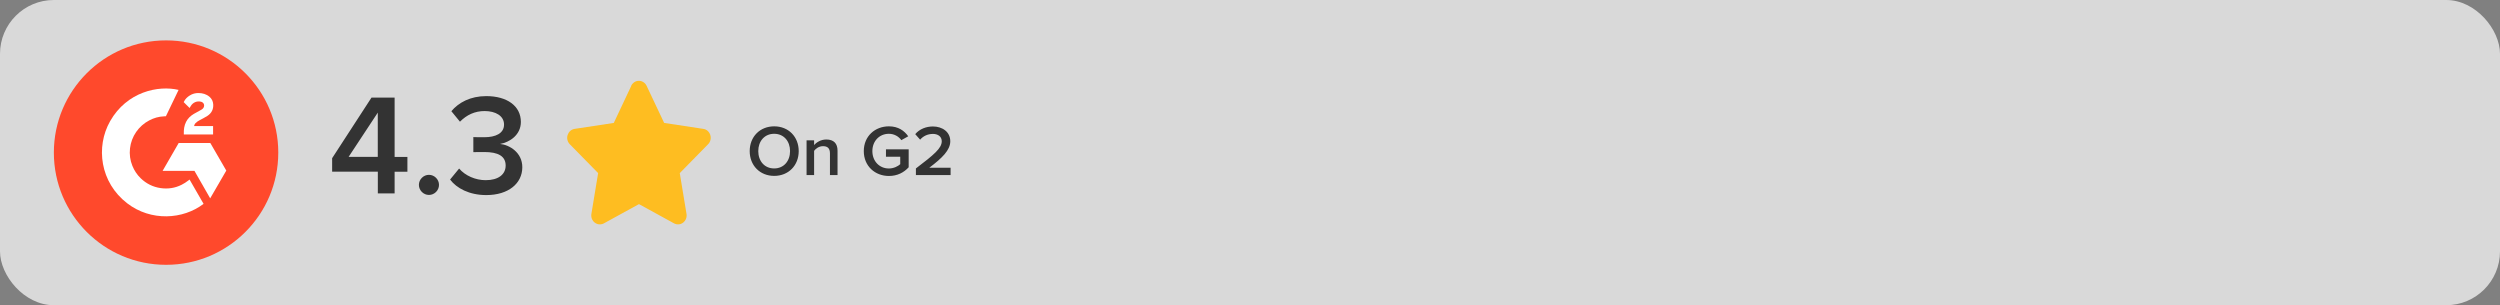
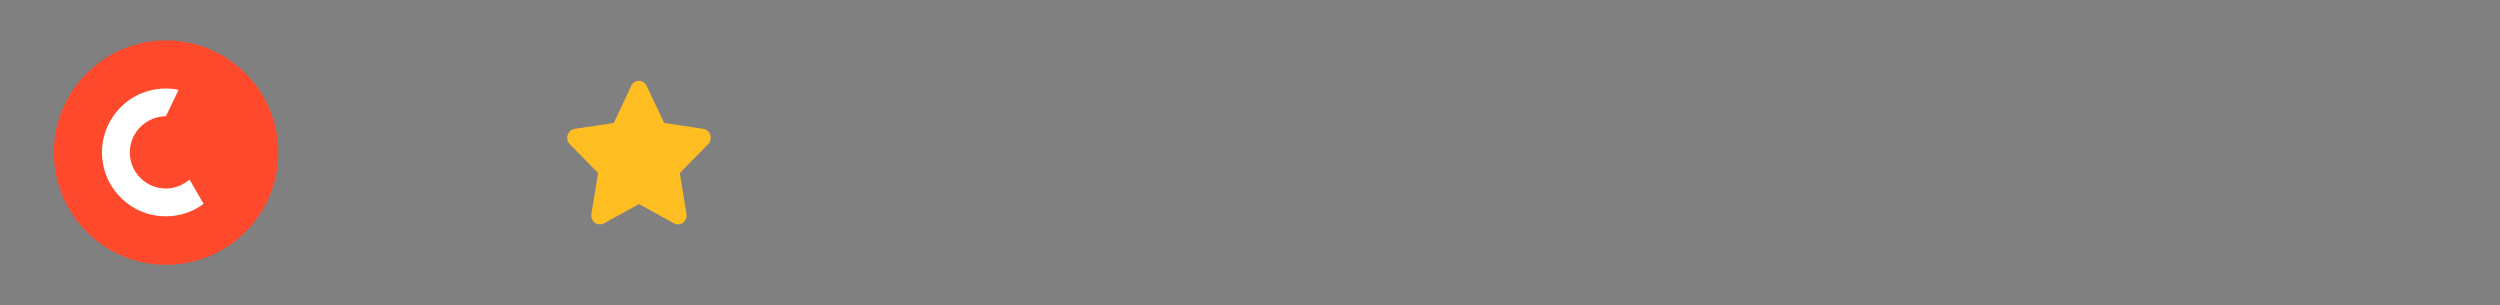
<svg xmlns="http://www.w3.org/2000/svg" width="557" height="68" viewBox="0 0 557 68" fill="none">
  <rect x="0" y="0" width="557" height="68" fill="#808080" stroke="none" />
-   <rect width="557" height="68" rx="12" fill="white" fill-opacity="0.7" />
-   <path d="M87.92 43.083H84.18V38.253H74V35.243L82.77 21.743H87.92V34.963H90.77V38.263H87.92V43.093V43.083ZM84.17 34.953V25.093L77.67 34.953H84.17ZM93.33 41.193C93.33 39.973 94.35 38.953 95.57 38.953C96.79 38.953 97.81 39.973 97.81 41.193C97.81 42.413 96.79 43.433 95.57 43.433C94.35 43.433 93.33 42.413 93.33 41.193ZM100.27 40.013L102.29 37.553C103.67 39.153 105.94 40.143 108.21 40.143C111.03 40.143 112.66 38.863 112.66 36.883C112.66 34.773 110.96 33.873 107.92 33.873C107.02 33.873 105.78 33.873 105.46 33.903V30.543C105.84 30.573 107.09 30.573 107.92 30.573C110.42 30.573 112.3 29.713 112.3 27.753C112.3 25.793 110.38 24.743 107.98 24.743C105.8 24.743 104.01 25.573 102.48 27.113L100.56 24.773C102.19 22.853 104.78 21.413 108.34 21.413C112.95 21.413 116.05 23.593 116.05 27.173C116.05 30.023 113.62 31.683 111.41 32.073C113.49 32.263 116.37 33.963 116.37 37.253C116.37 40.873 113.27 43.463 108.34 43.463C104.53 43.463 101.72 41.923 100.28 40.003L100.27 40.013Z" fill="#333333" />
  <circle cx="37" cy="34" r="25" fill="#FF492C" />
  <path d="M42.236 40.006C43.283 41.824 44.319 43.621 45.355 45.417C40.77 48.926 33.638 49.351 28.359 45.309C22.283 40.654 21.284 32.712 24.537 26.995C28.278 20.419 35.28 18.965 39.787 20.031C39.666 20.296 36.966 25.897 36.966 25.897C36.966 25.897 36.752 25.911 36.632 25.914C35.299 25.97 34.307 26.28 33.243 26.83C32.076 27.439 31.076 28.325 30.33 29.409C29.584 30.494 29.116 31.745 28.965 33.052C28.808 34.379 28.991 35.723 29.498 36.958C29.926 38.003 30.532 38.931 31.345 39.714C32.591 40.917 34.074 41.661 35.793 41.908C37.421 42.142 38.987 41.91 40.454 41.173C41.005 40.897 41.473 40.592 42.02 40.173C42.09 40.128 42.151 40.071 42.236 40.006Z" fill="white" />
-   <path d="M42.245 24.061C41.98 23.799 41.733 23.558 41.488 23.315C41.341 23.17 41.2 23.019 41.05 22.878C40.996 22.827 40.933 22.757 40.933 22.757C40.933 22.757 40.984 22.649 41.006 22.605C41.293 22.029 41.743 21.608 42.277 21.273C42.867 20.899 43.554 20.709 44.252 20.727C45.145 20.744 45.975 20.967 46.676 21.566C47.193 22.008 47.459 22.569 47.505 23.238C47.583 24.368 47.116 25.233 46.188 25.836C45.642 26.192 45.054 26.466 44.465 26.791C44.139 26.971 43.861 27.129 43.544 27.453C43.264 27.779 43.25 28.087 43.25 28.087L47.475 28.081V29.963H40.954C40.954 29.963 40.954 29.834 40.954 29.781C40.929 28.856 41.037 27.986 41.46 27.147C41.85 26.376 42.455 25.812 43.182 25.378C43.742 25.044 44.332 24.759 44.893 24.426C45.239 24.221 45.484 23.919 45.482 23.483C45.482 23.108 45.209 22.775 44.82 22.671C43.901 22.424 42.967 22.819 42.481 23.659C42.41 23.782 42.337 23.904 42.245 24.061Z" fill="white" />
-   <path d="M50.417 38.006L46.857 31.858H39.812L36.228 38.07H43.325L46.828 44.189L50.417 38.006Z" fill="white" />
  <path d="M140.653 19.117L136.753 27.387L128.013 28.717C127.663 28.767 127.333 28.927 127.053 29.167C126.783 29.407 126.583 29.727 126.463 30.077C126.353 30.427 126.343 30.807 126.423 31.177C126.503 31.537 126.693 31.867 126.943 32.127L133.263 38.567L131.763 47.657C131.703 48.027 131.743 48.397 131.873 48.747C132.013 49.087 132.233 49.387 132.523 49.607C132.813 49.827 133.153 49.957 133.513 49.987C133.863 50.017 134.223 49.937 134.543 49.767L142.363 45.477L150.183 49.767C150.503 49.937 150.853 50.017 151.213 49.987C151.573 49.957 151.913 49.827 152.193 49.607C152.483 49.387 152.703 49.087 152.843 48.747C152.973 48.407 153.013 48.027 152.953 47.657L151.453 38.567L157.773 32.127C158.033 31.867 158.213 31.537 158.293 31.177C158.383 30.817 158.363 30.437 158.253 30.077C158.143 29.727 157.943 29.407 157.673 29.167C157.403 28.927 157.073 28.767 156.713 28.717L147.973 27.387L144.063 19.117C143.903 18.777 143.663 18.497 143.353 18.307C143.053 18.107 142.703 18.007 142.343 18.007C141.983 18.007 141.633 18.107 141.333 18.307C141.033 18.507 140.783 18.787 140.623 19.117H140.653Z" fill="#FEBD21" />
-   <path d="M167.033 33.667C167.033 30.488 169.293 28.148 172.493 28.148C175.693 28.148 177.953 30.488 177.953 33.667C177.953 36.847 175.693 39.188 172.493 39.188C169.293 39.188 167.033 36.847 167.033 33.667ZM176.023 33.667C176.023 31.457 174.633 29.808 172.483 29.808C170.333 29.808 168.943 31.457 168.943 33.667C168.943 35.877 170.323 37.528 172.483 37.528C174.643 37.528 176.023 35.867 176.023 33.667ZM186.593 38.998H184.913V34.167C184.913 32.968 184.303 32.568 183.363 32.568C182.503 32.568 181.763 33.078 181.383 33.608V38.998H179.703V31.267H181.383V32.328C181.893 31.718 182.883 31.078 184.103 31.078C185.763 31.078 186.603 31.977 186.603 33.557V38.998H186.593ZM192.453 33.667C192.453 30.328 194.963 28.148 198.053 28.148C200.133 28.148 201.493 29.137 202.353 30.367L200.813 31.227C200.253 30.427 199.243 29.808 198.043 29.808C195.933 29.808 194.363 31.427 194.363 33.667C194.363 35.907 195.933 37.538 198.043 37.538C199.133 37.538 200.093 37.028 200.573 36.578V34.917H197.393V33.267H202.453V37.267C201.393 38.438 199.913 39.208 198.053 39.208C194.963 39.208 192.453 37.017 192.453 33.667ZM211.793 38.998H204.063V37.528C208.203 34.388 209.823 32.998 209.823 31.468C209.823 30.348 208.863 29.837 207.883 29.837C206.633 29.837 205.673 30.348 205.003 31.117L203.913 29.887C204.853 28.747 206.363 28.177 207.853 28.177C209.913 28.177 211.723 29.348 211.723 31.477C211.723 33.447 209.913 35.208 207.053 37.367H211.793V39.017V38.998Z" fill="#333333" />
</svg>